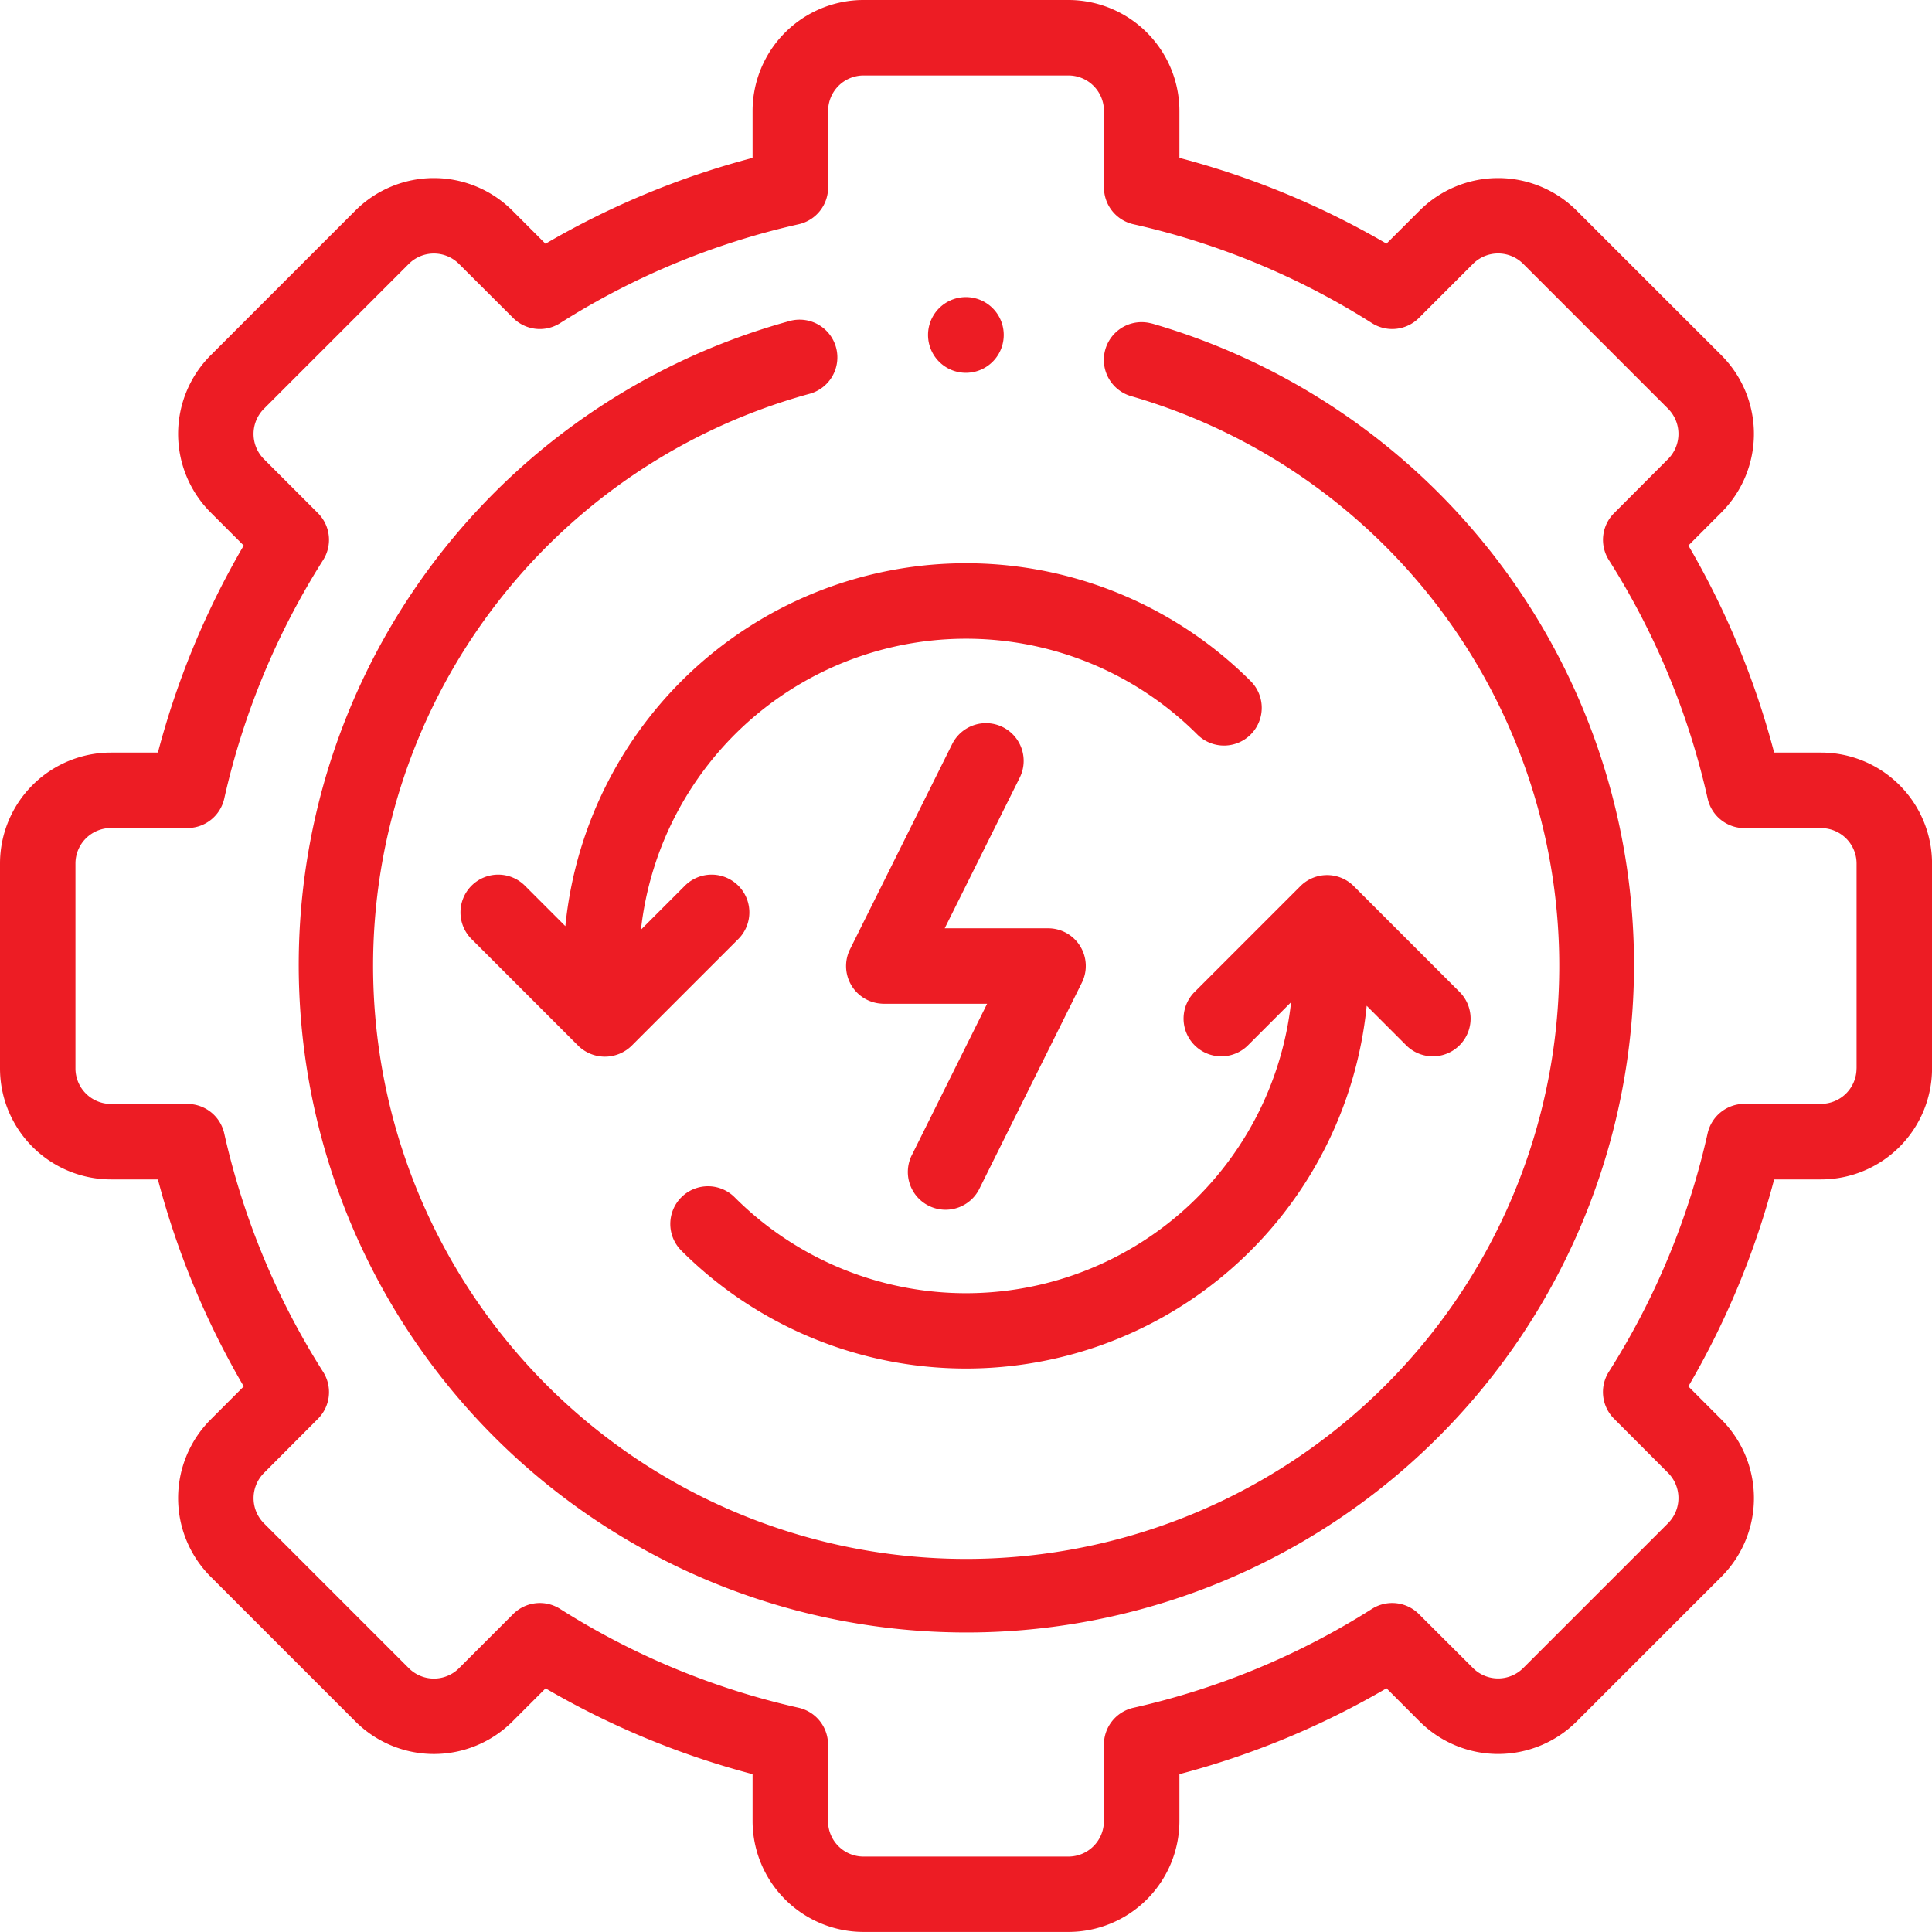
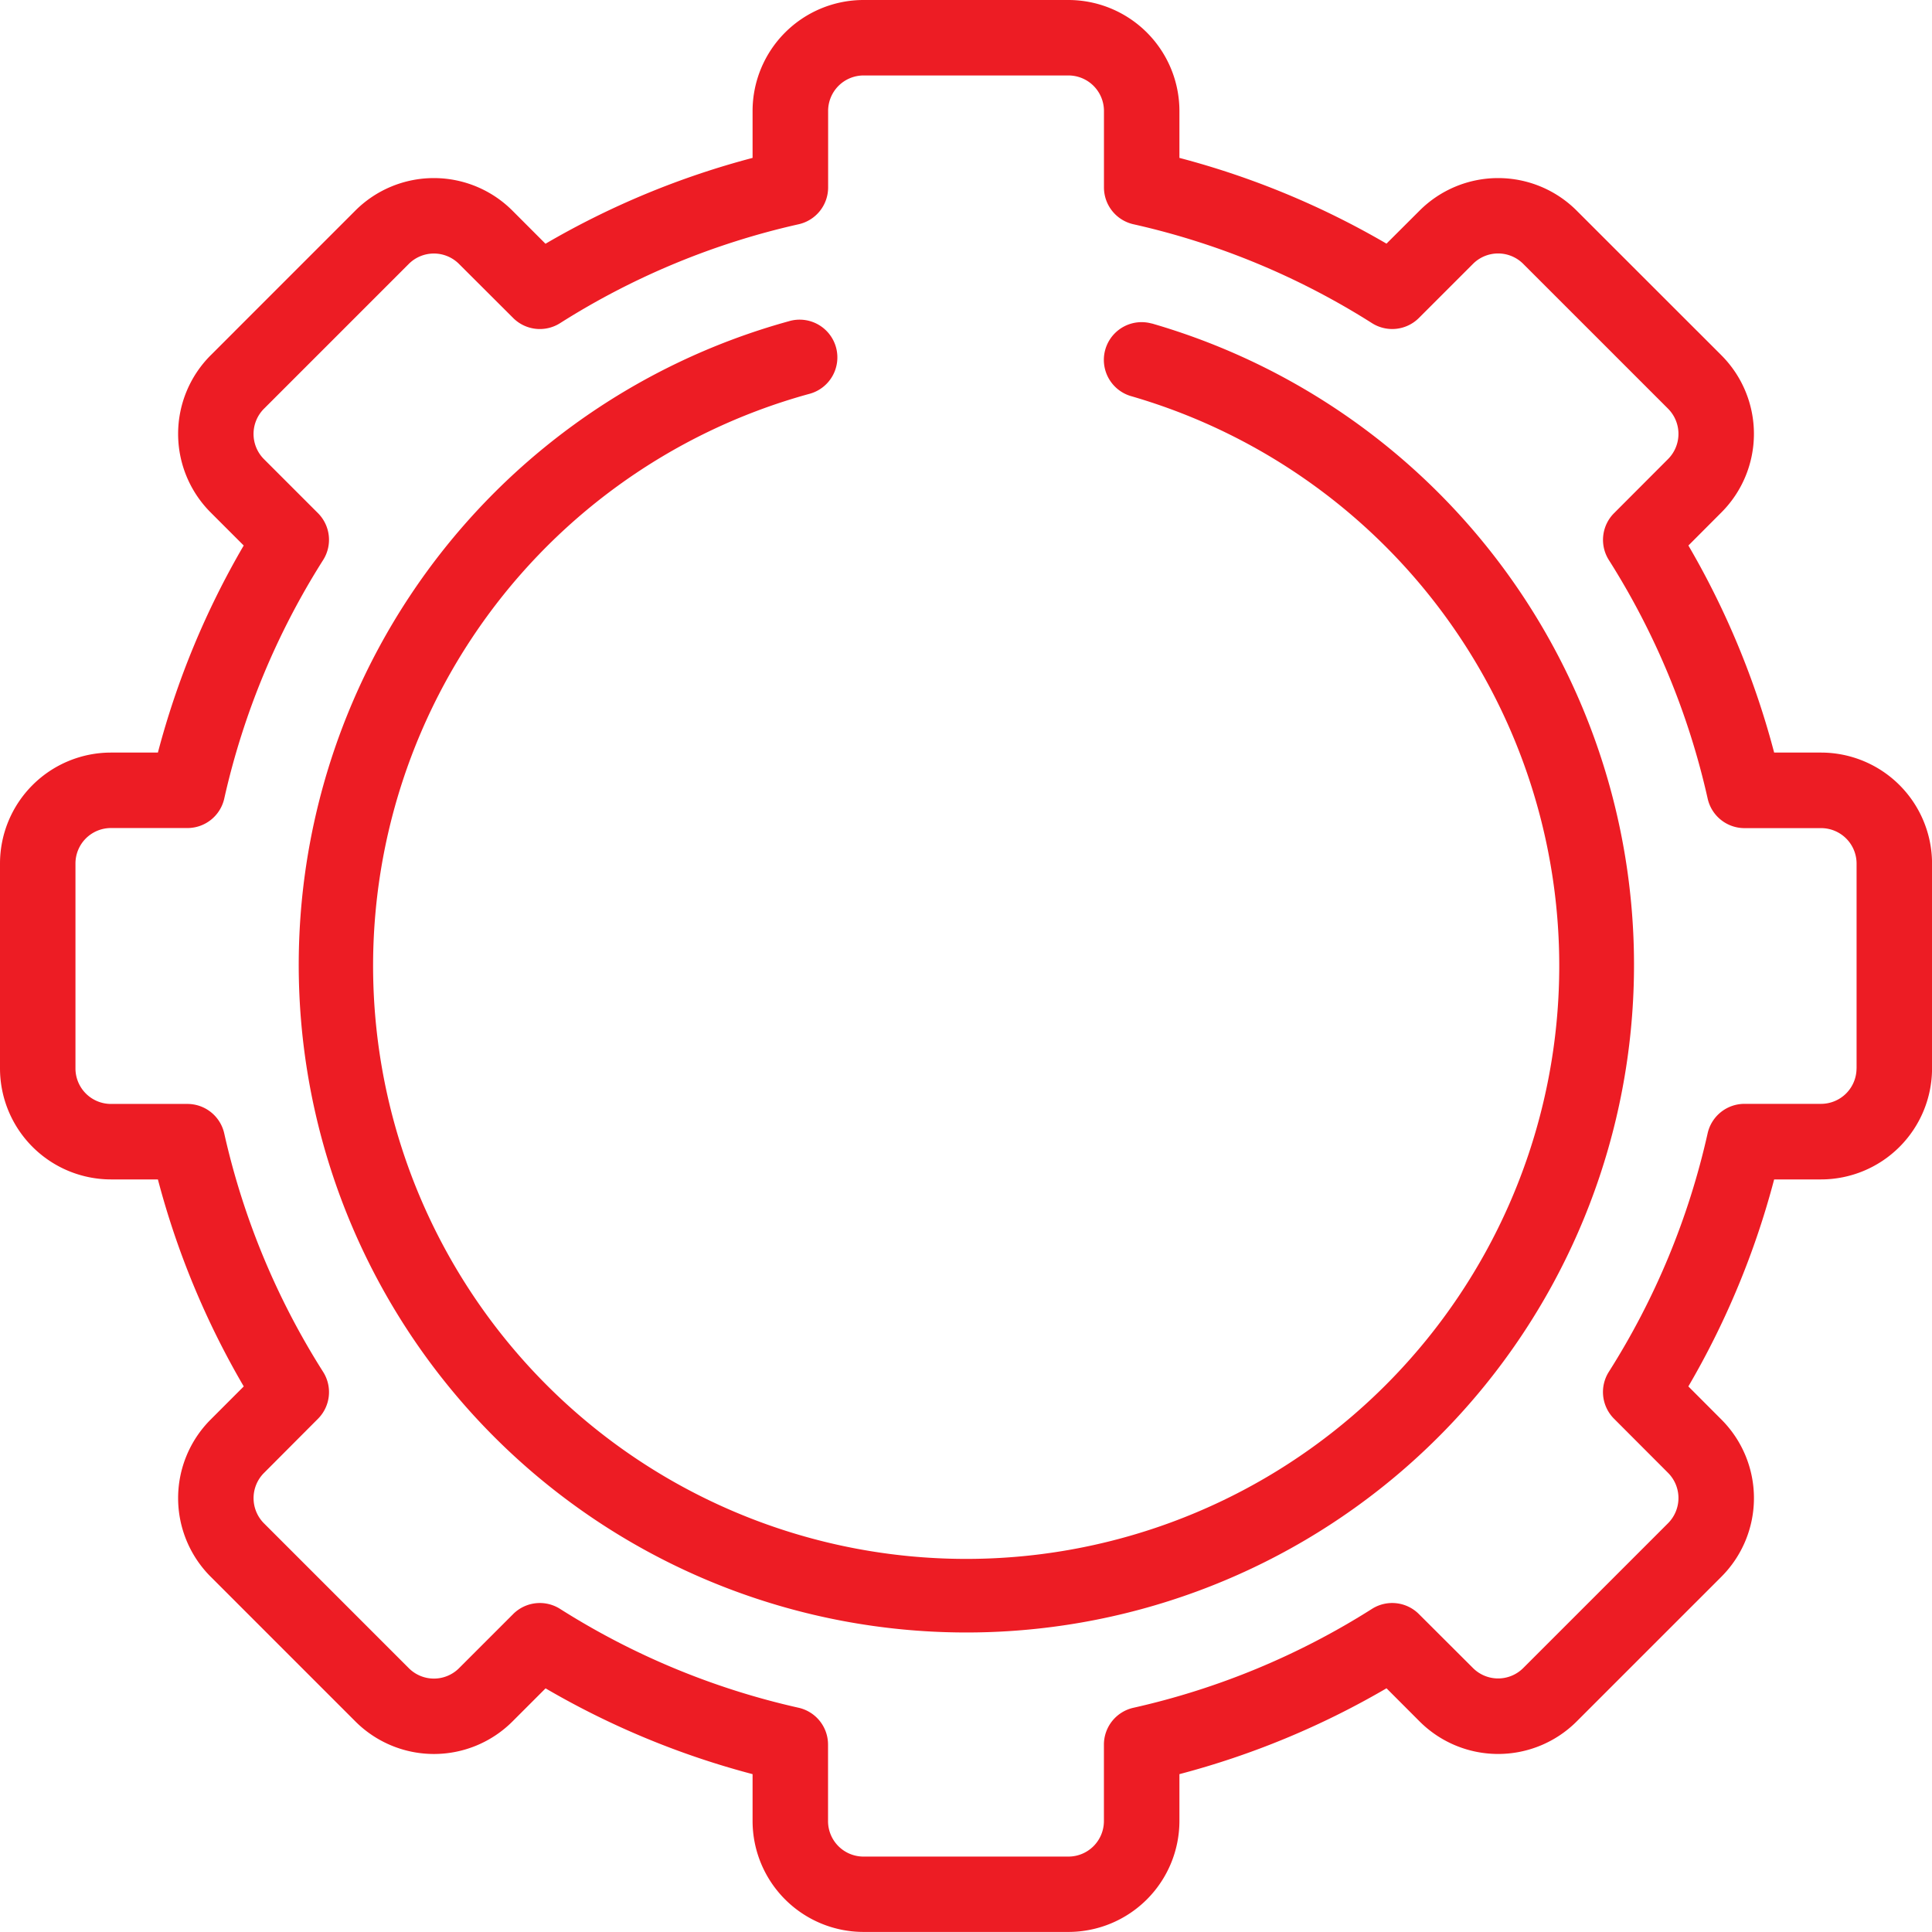
<svg xmlns="http://www.w3.org/2000/svg" width="88.098" height="88.098" viewBox="0 0 88.098 88.098">
  <defs>
    <style>
      .cls-1 {
        fill: #ed1c24;
      }
    </style>
  </defs>
  <g id="energy_1_" data-name="energy (1)" transform="translate(0 0.001)">
-     <path id="Path_8527" data-name="Path 8527" class="cls-1" d="M231.365,191.818a1.721,1.721,0,0,0-2.307.773l-4.657,9.354a1.717,1.717,0,0,0,1.4,2.48,1.145,1.145,0,0,0,.124.007h4.726l-3.415,6.867a1.721,1.721,0,1,0,3.081,1.532l4.652-9.354a1.717,1.717,0,0,0-1.515-2.485l-.026,0h-4.711l3.419-6.866A1.72,1.72,0,0,0,231.365,191.818Z" transform="translate(-185.639 -158.663)" />
    <path id="Path_8528" data-name="Path 8528" class="cls-1" d="M83.038,34.317H80.9a37.762,37.762,0,0,0-3.91-9.442L78.5,23.361a5.069,5.069,0,0,0,0-7.155L71.891,9.6a5.065,5.065,0,0,0-7.155,0L63.223,11.11A37.775,37.775,0,0,0,53.781,7.2V5.06A5.066,5.066,0,0,0,48.721,0H39.372a5.063,5.063,0,0,0-5.055,5.06V7.2a37.783,37.783,0,0,0-9.443,3.915L23.361,9.6a5.065,5.065,0,0,0-7.155,0L9.6,16.207a5.069,5.069,0,0,0,0,7.155l1.513,1.513A37.783,37.783,0,0,0,7.2,34.317H5.06A5.063,5.063,0,0,0,0,39.372v9.349a5.066,5.066,0,0,0,5.06,5.06H7.2a37.683,37.683,0,0,0,3.915,9.439L9.6,64.736a5.069,5.069,0,0,0,0,7.155l6.61,6.61a5.065,5.065,0,0,0,7.155,0l1.513-1.513A37.776,37.776,0,0,0,34.317,80.9v2.135a5.063,5.063,0,0,0,5.055,5.06h9.349a5.066,5.066,0,0,0,5.06-5.06V80.9a37.77,37.77,0,0,0,9.443-3.915L64.737,78.5a5.065,5.065,0,0,0,7.155,0l6.61-6.61a5.069,5.069,0,0,0,0-7.153L76.988,63.22A37.689,37.689,0,0,0,80.9,53.781h2.14a5.066,5.066,0,0,0,5.06-5.06V39.372A5.064,5.064,0,0,0,83.038,34.317Zm1.619,14.4a1.62,1.62,0,0,1-1.619,1.618H79.546a1.721,1.721,0,0,0-1.679,1.344,34.291,34.291,0,0,1-4.505,10.875,1.721,1.721,0,0,0,.235,2.137l2.47,2.475a1.627,1.627,0,0,1,0,2.287l-6.61,6.61a1.62,1.62,0,0,1-2.288,0L64.7,73.6a1.721,1.721,0,0,0-2.137-.237,34.382,34.382,0,0,1-10.881,4.511,1.721,1.721,0,0,0-1.344,1.679v3.487a1.62,1.62,0,0,1-1.619,1.619H39.372a1.618,1.618,0,0,1-1.614-1.619V79.551a1.721,1.721,0,0,0-1.344-1.679,34.374,34.374,0,0,1-10.881-4.511A1.721,1.721,0,0,0,23.4,73.6l-2.469,2.469a1.619,1.619,0,0,1-2.288,0l-6.61-6.61a1.627,1.627,0,0,1,0-2.289L14.5,64.695a1.721,1.721,0,0,0,.235-2.137,34.3,34.3,0,0,1-4.51-10.875,1.721,1.721,0,0,0-1.679-1.344H5.06a1.62,1.62,0,0,1-1.619-1.618V39.372A1.618,1.618,0,0,1,5.06,37.758H8.547a1.721,1.721,0,0,0,1.679-1.344,34.381,34.381,0,0,1,4.511-10.881A1.721,1.721,0,0,0,14.5,23.4l-2.469-2.469a1.627,1.627,0,0,1,0-2.287l6.61-6.61a1.619,1.619,0,0,1,2.288,0L23.4,14.5a1.721,1.721,0,0,0,2.137.237,34.379,34.379,0,0,1,10.881-4.511,1.721,1.721,0,0,0,1.344-1.679V5.06a1.618,1.618,0,0,1,1.614-1.619h9.349A1.62,1.62,0,0,1,50.34,5.06V8.547a1.721,1.721,0,0,0,1.344,1.679,34.378,34.378,0,0,1,10.881,4.511A1.721,1.721,0,0,0,64.7,14.5l2.469-2.469a1.619,1.619,0,0,1,2.288,0l6.61,6.61a1.627,1.627,0,0,1,0,2.287L73.6,23.4a1.721,1.721,0,0,0-.237,2.137,34.377,34.377,0,0,1,4.506,10.881,1.721,1.721,0,0,0,1.679,1.344h3.492a1.618,1.618,0,0,1,1.619,1.614v9.349Z" transform="translate(0 -0.001)" />
-     <path id="Path_8529" data-name="Path 8529" class="cls-1" d="M178.138,246.6a1.721,1.721,0,0,0,0,2.433,18.36,18.36,0,0,0,31.251-11.166l1.822,1.823a1.721,1.721,0,0,0,2.433-2.434l-4.844-4.844a1.721,1.721,0,0,0-2.433,0l-4.844,4.844a1.721,1.721,0,0,0,2.433,2.434l1.986-1.986a14.913,14.913,0,0,1-25.37,8.9A1.72,1.72,0,0,0,178.138,246.6Z" transform="translate(-147.069 -192.006)" />
-     <path id="Path_8530" data-name="Path 8530" class="cls-1" d="M126.917,165.871l-1.823-1.823a1.721,1.721,0,1,0-2.433,2.434l4.844,4.844a1.739,1.739,0,0,0,2.434,0l4.844-4.844a1.721,1.721,0,1,0-2.433-2.434l-1.985,1.985a14.915,14.915,0,0,1,25.37-8.9,1.721,1.721,0,0,0,2.434-2.434,18.36,18.36,0,0,0-31.25,11.167Z" transform="translate(-101.138 -123.641)" />
    <path id="Path_8531" data-name="Path 8531" class="cls-1" d="M117.764,84.936a1.721,1.721,0,0,0-.954,3.307,27.044,27.044,0,1,1-14.688-.092,1.721,1.721,0,1,0-.908-3.319,30.444,30.444,0,1,0,16.55.1Z" transform="translate(-65.246 -70.184)" />
-     <path id="Path_8532" data-name="Path 8532" class="cls-1" d="M247.664,82.24h.01a1.726,1.726,0,1,0-.01,0Z" transform="translate(-203.625 -65.241)" />
  </g>
</svg>